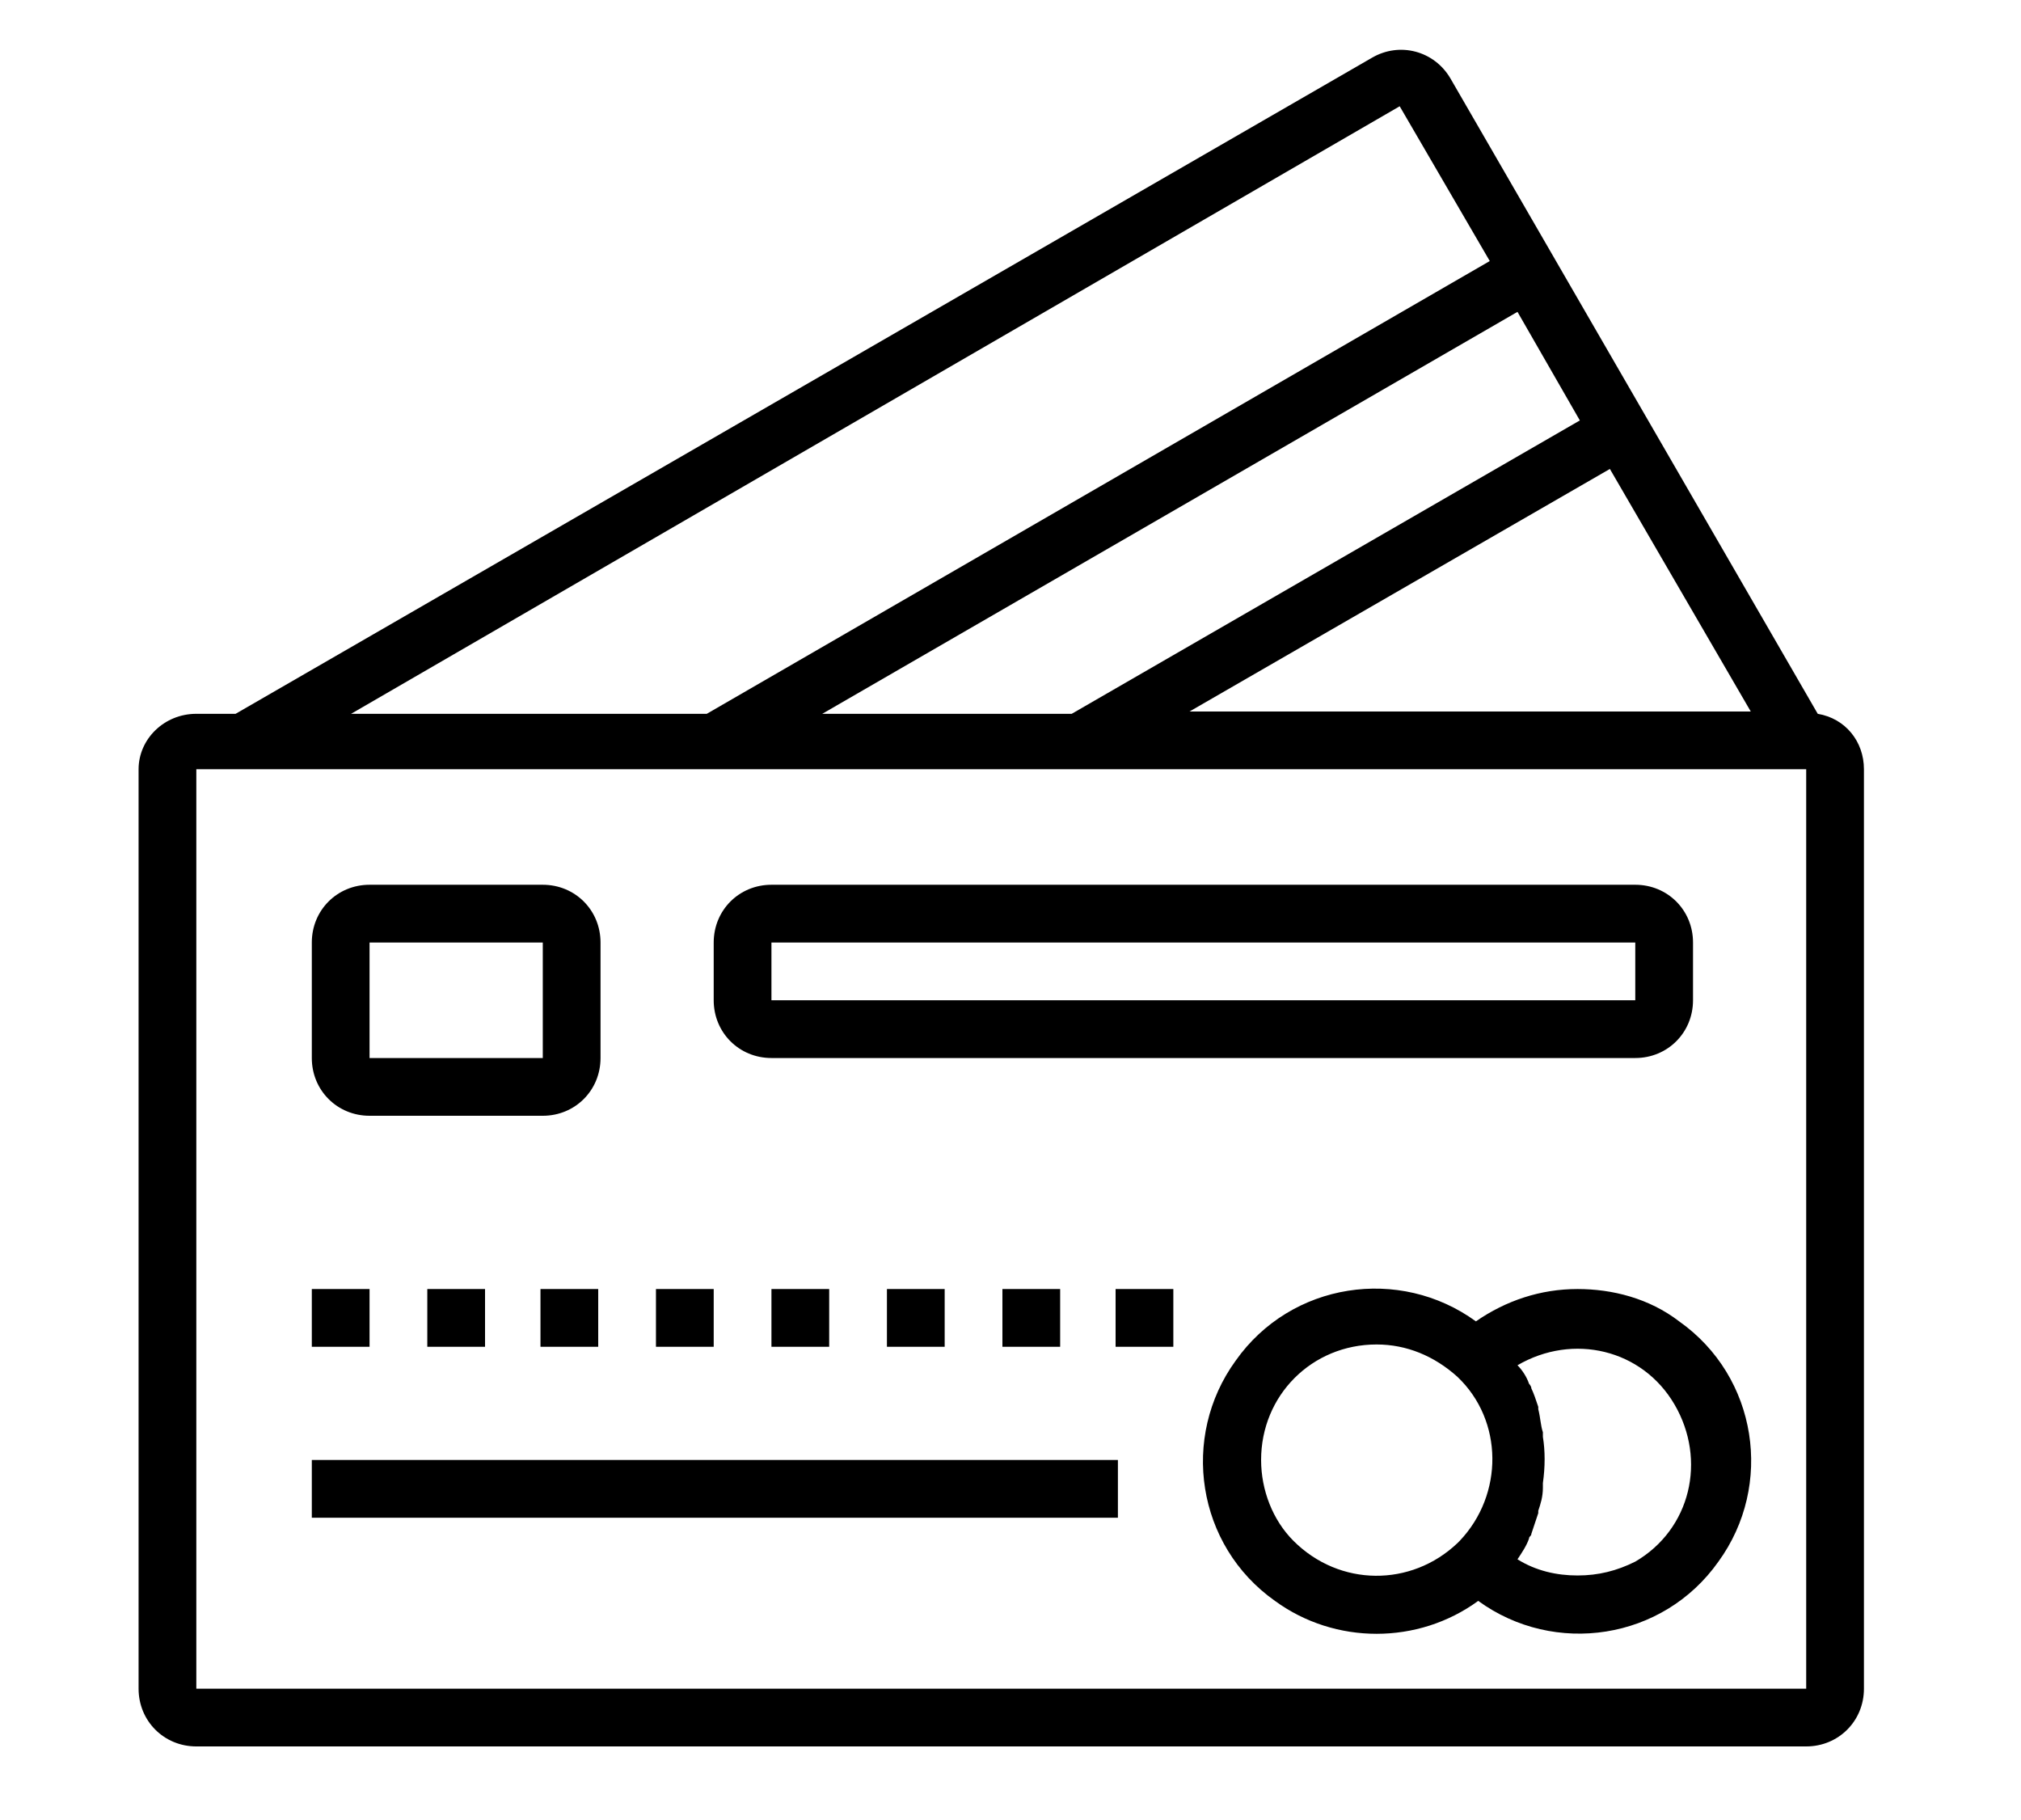
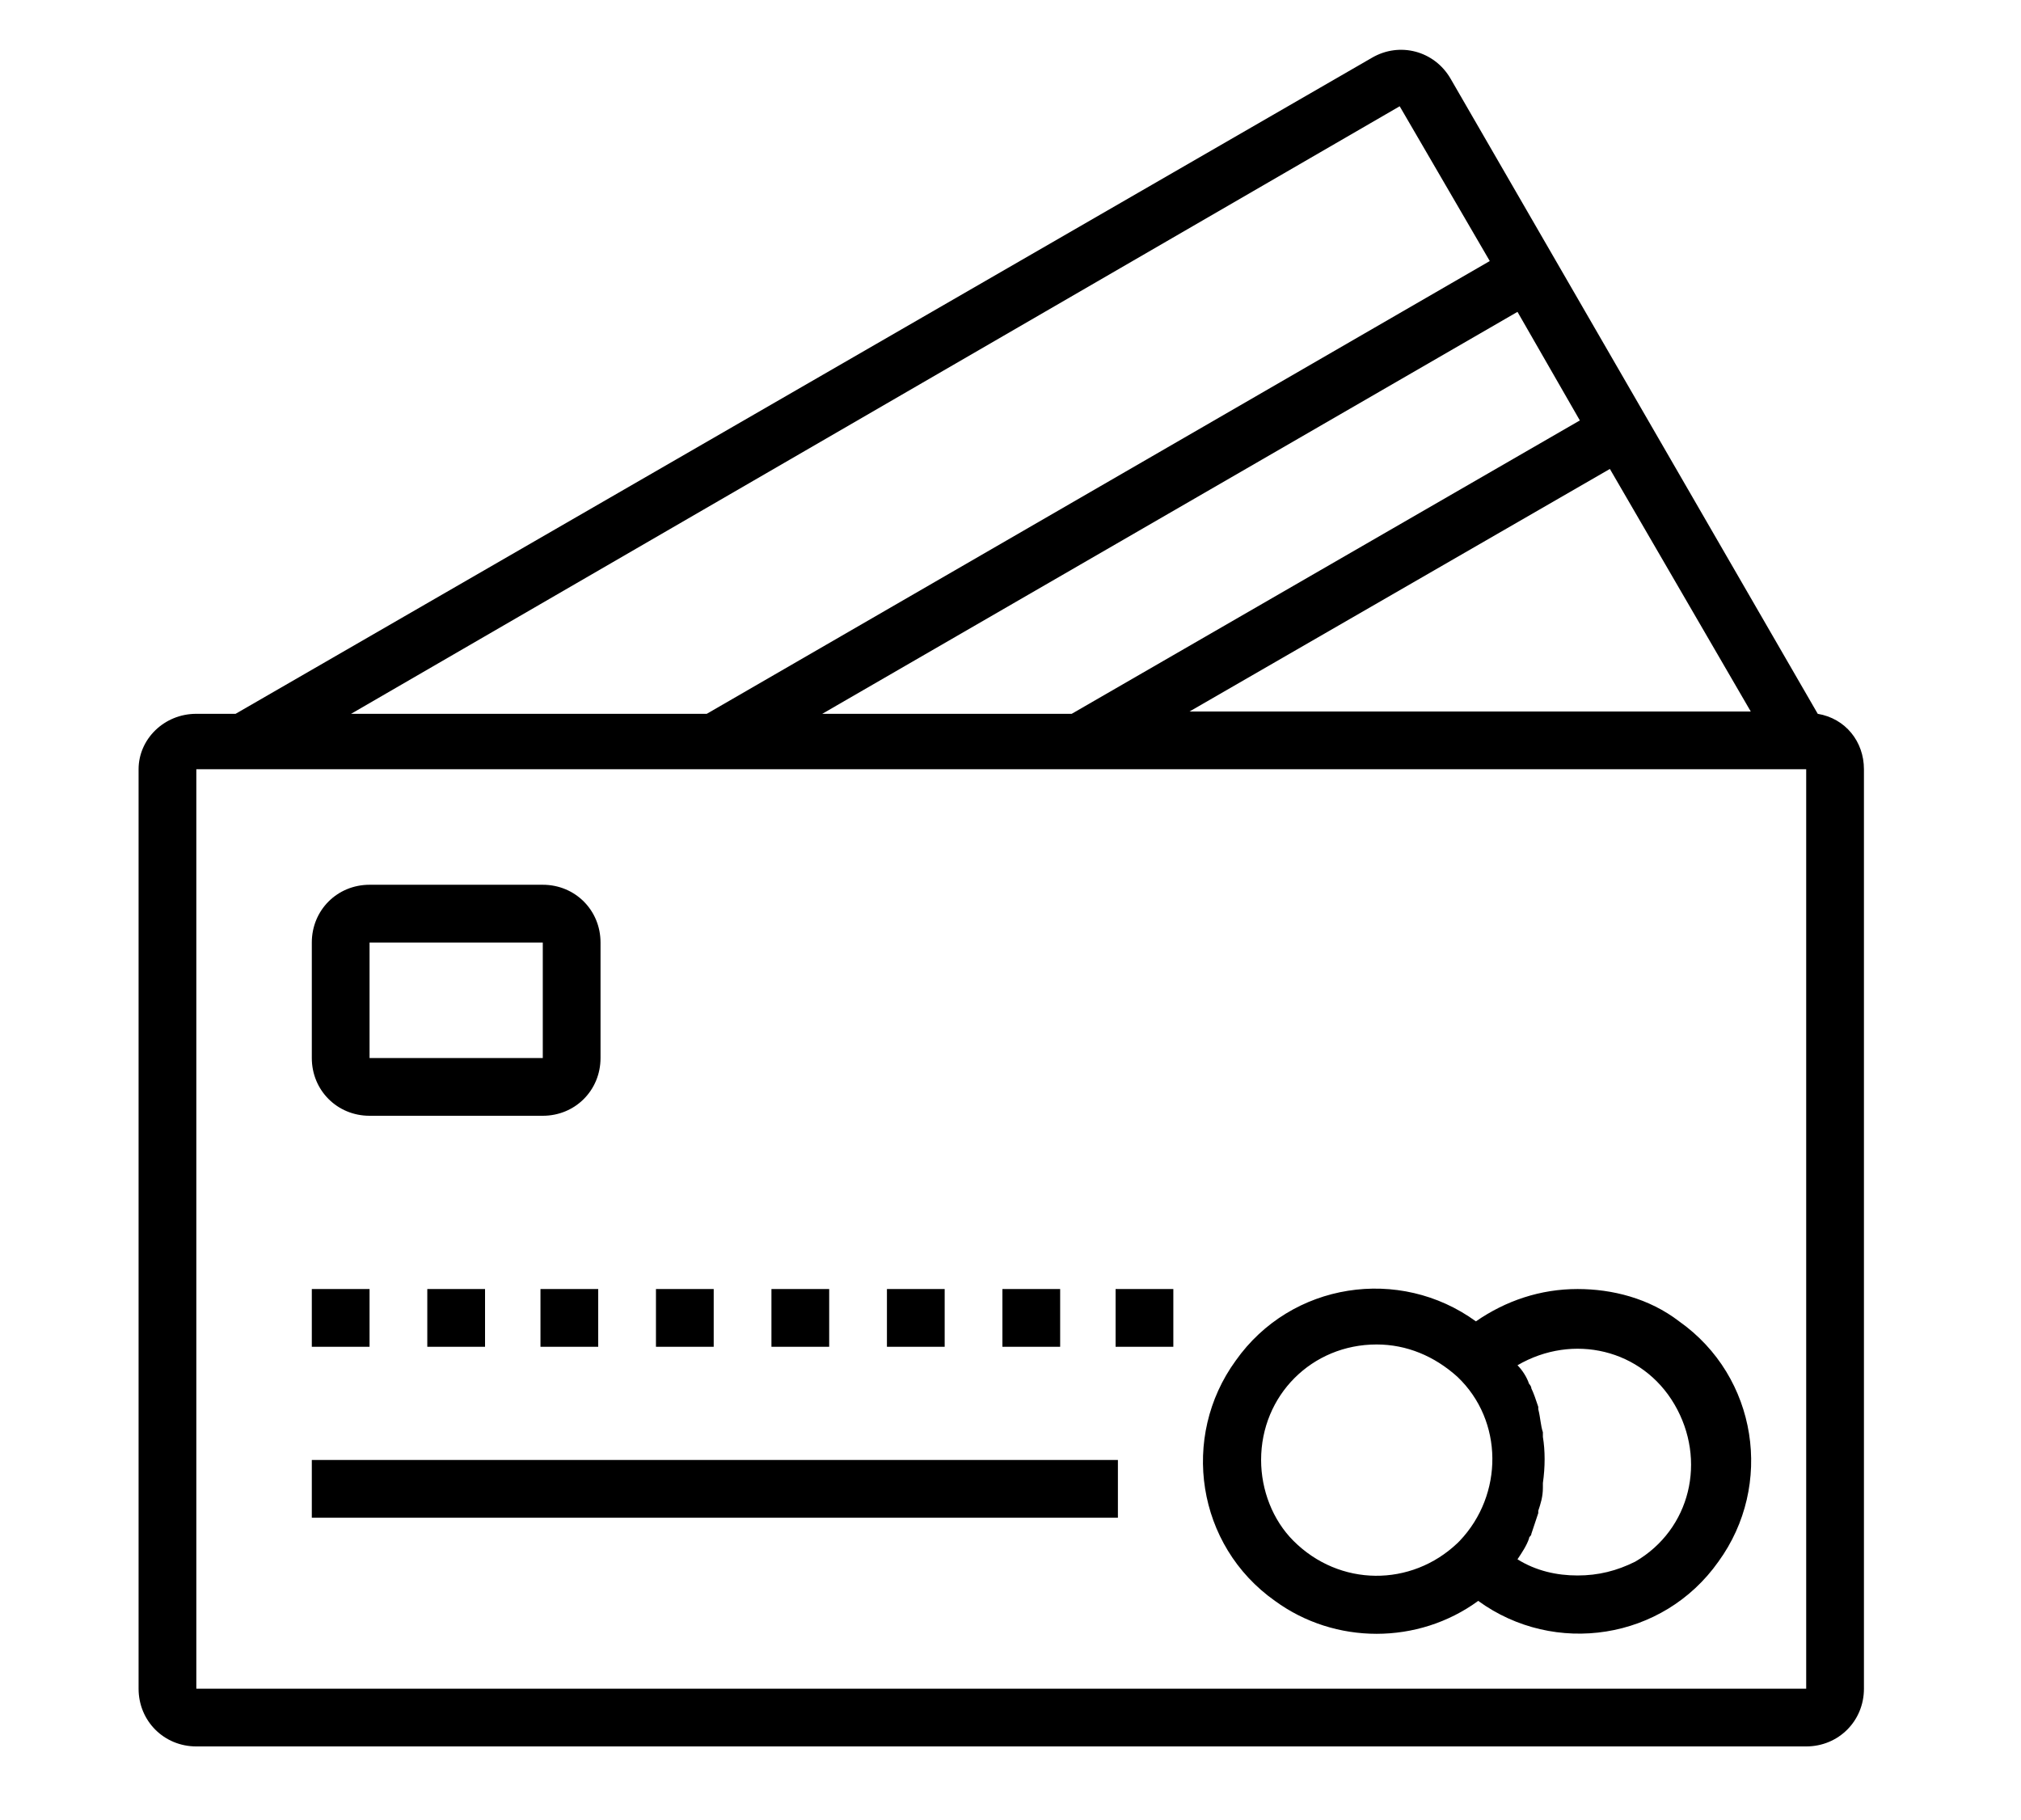
<svg xmlns="http://www.w3.org/2000/svg" version="1.1" id="Layer_1" x="0px" y="0px" viewBox="0 0 87.5 78.8" style="enable-background:new 0 0 87.5 78.8;" xml:space="preserve">
  <g>
    <path d="M78.7,30.9L62.8,3.4c-0.7-1.2-2.2-1.6-3.4-0.9c0,0,0,0,0,0L10.2,30.9H8.5C7.1,30.9,6,32,6,33.3v39.8c0,1.4,1.1,2.5,2.5,2.5   h69.7c1.4,0,2.5-1.1,2.5-2.5V33.3C80.7,32.1,79.9,31.1,78.7,30.9z M35.6,30.9l30.1-17.4l2.7,4.7l-22,12.7H35.6z M69.7,20.3   l6.1,10.5H51.5L69.7,20.3z M60.6,4.6l3.9,6.7L30.6,30.9H15.2L60.6,4.6z M8.5,73.2V33.3h69.7v39.8H8.5z" />
    <path d="M68.3,55.8c-1.6,0-3.1,0.5-4.4,1.4c-3.3-2.4-8-1.7-10.4,1.7c-2.4,3.3-1.7,8,1.7,10.4c2.6,1.9,6.2,1.9,8.8,0   c3.3,2.4,8,1.7,10.4-1.7c2.4-3.3,1.7-8-1.7-10.4C71.4,56.2,69.8,55.8,68.3,55.8z M54.6,63.2c0-2.8,2.2-5,5-5c1.3,0,2.5,0.5,3.5,1.4   c2,1.9,2,5.1,0.1,7.1c0,0,0,0-0.1,0.1c-2,1.9-5.1,1.9-7.1-0.1C55.1,65.8,54.6,64.5,54.6,63.2z M68.3,68.2c-0.9,0-1.8-0.2-2.6-0.7   c0,0,0,0,0,0c0.2-0.3,0.4-0.6,0.5-0.9c0-0.1,0.1-0.1,0.1-0.2c0.1-0.3,0.2-0.6,0.3-0.9c0,0,0-0.1,0-0.1c0.1-0.3,0.2-0.6,0.2-1   c0-0.1,0-0.2,0-0.2c0.1-0.7,0.1-1.4,0-2c0-0.1,0-0.2,0-0.2c-0.1-0.3-0.1-0.6-0.2-1c0,0,0-0.1,0-0.1c-0.1-0.3-0.2-0.6-0.3-0.8   c0-0.1-0.1-0.2-0.1-0.2c-0.1-0.3-0.3-0.6-0.5-0.8c0,0,0,0,0,0c2.4-1.4,5.4-0.7,6.8,1.7c1.4,2.4,0.7,5.4-1.7,6.8   C70,68,69.2,68.2,68.3,68.2z" />
    <rect x="13.5" y="55.8" width="2.5" height="2.5" />
    <rect x="18.5" y="55.8" width="2.5" height="2.5" />
    <rect x="23.4" y="55.8" width="2.5" height="2.5" />
    <rect x="28.4" y="55.8" width="2.5" height="2.5" />
    <rect x="33.4" y="55.8" width="2.5" height="2.5" />
    <rect x="38.4" y="55.8" width="2.5" height="2.5" />
    <rect x="43.4" y="55.8" width="2.5" height="2.5" />
    <rect x="48.3" y="55.8" width="2.5" height="2.5" />
    <rect x="13.5" y="63.2" width="34.9" height="2.5" />
    <path d="M16,48.3h7.5c1.4,0,2.5-1.1,2.5-2.5v-5c0-1.4-1.1-2.5-2.5-2.5H16c-1.4,0-2.5,1.1-2.5,2.5v5C13.5,47.2,14.6,48.3,16,48.3z    M16,40.8h7.5v5H16V40.8z" />
-     <path d="M33.4,45.8h37.4c1.4,0,2.5-1.1,2.5-2.5v-2.5c0-1.4-1.1-2.5-2.5-2.5H33.4c-1.4,0-2.5,1.1-2.5,2.5v2.5   C30.9,44.7,32,45.8,33.4,45.8z M33.4,40.8h37.4v2.5H33.4V40.8z" />
  </g>
</svg>